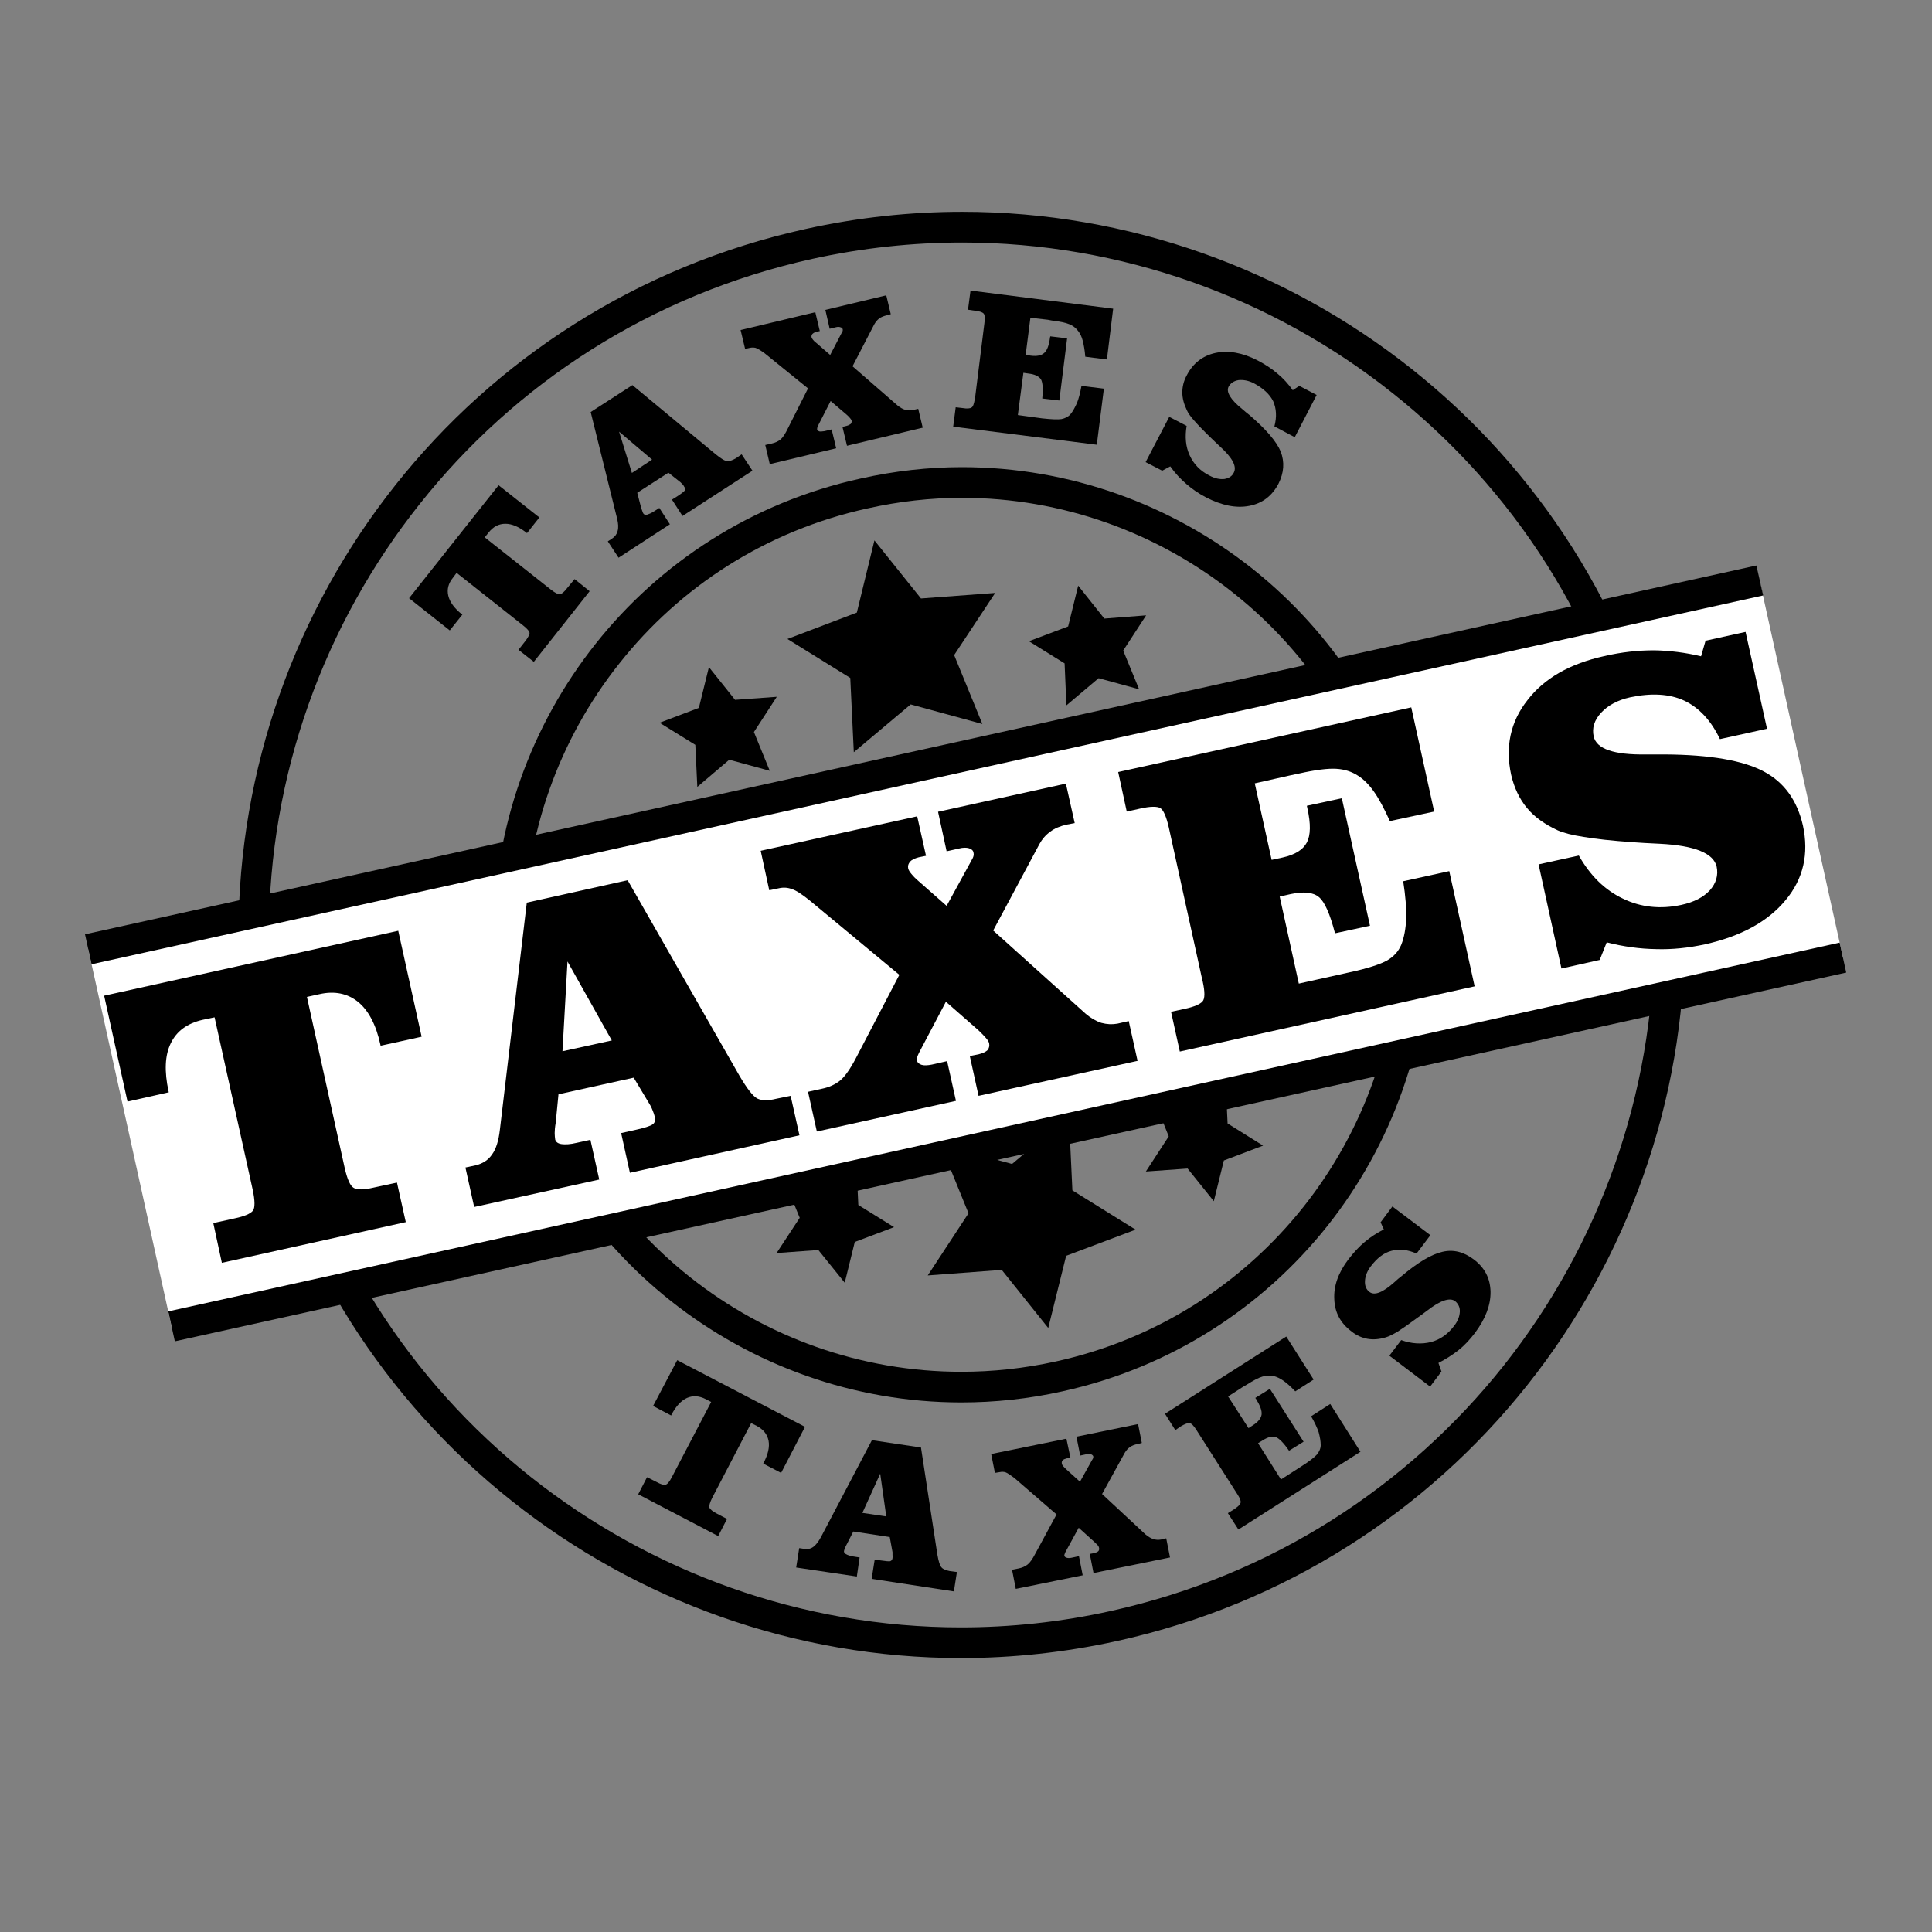
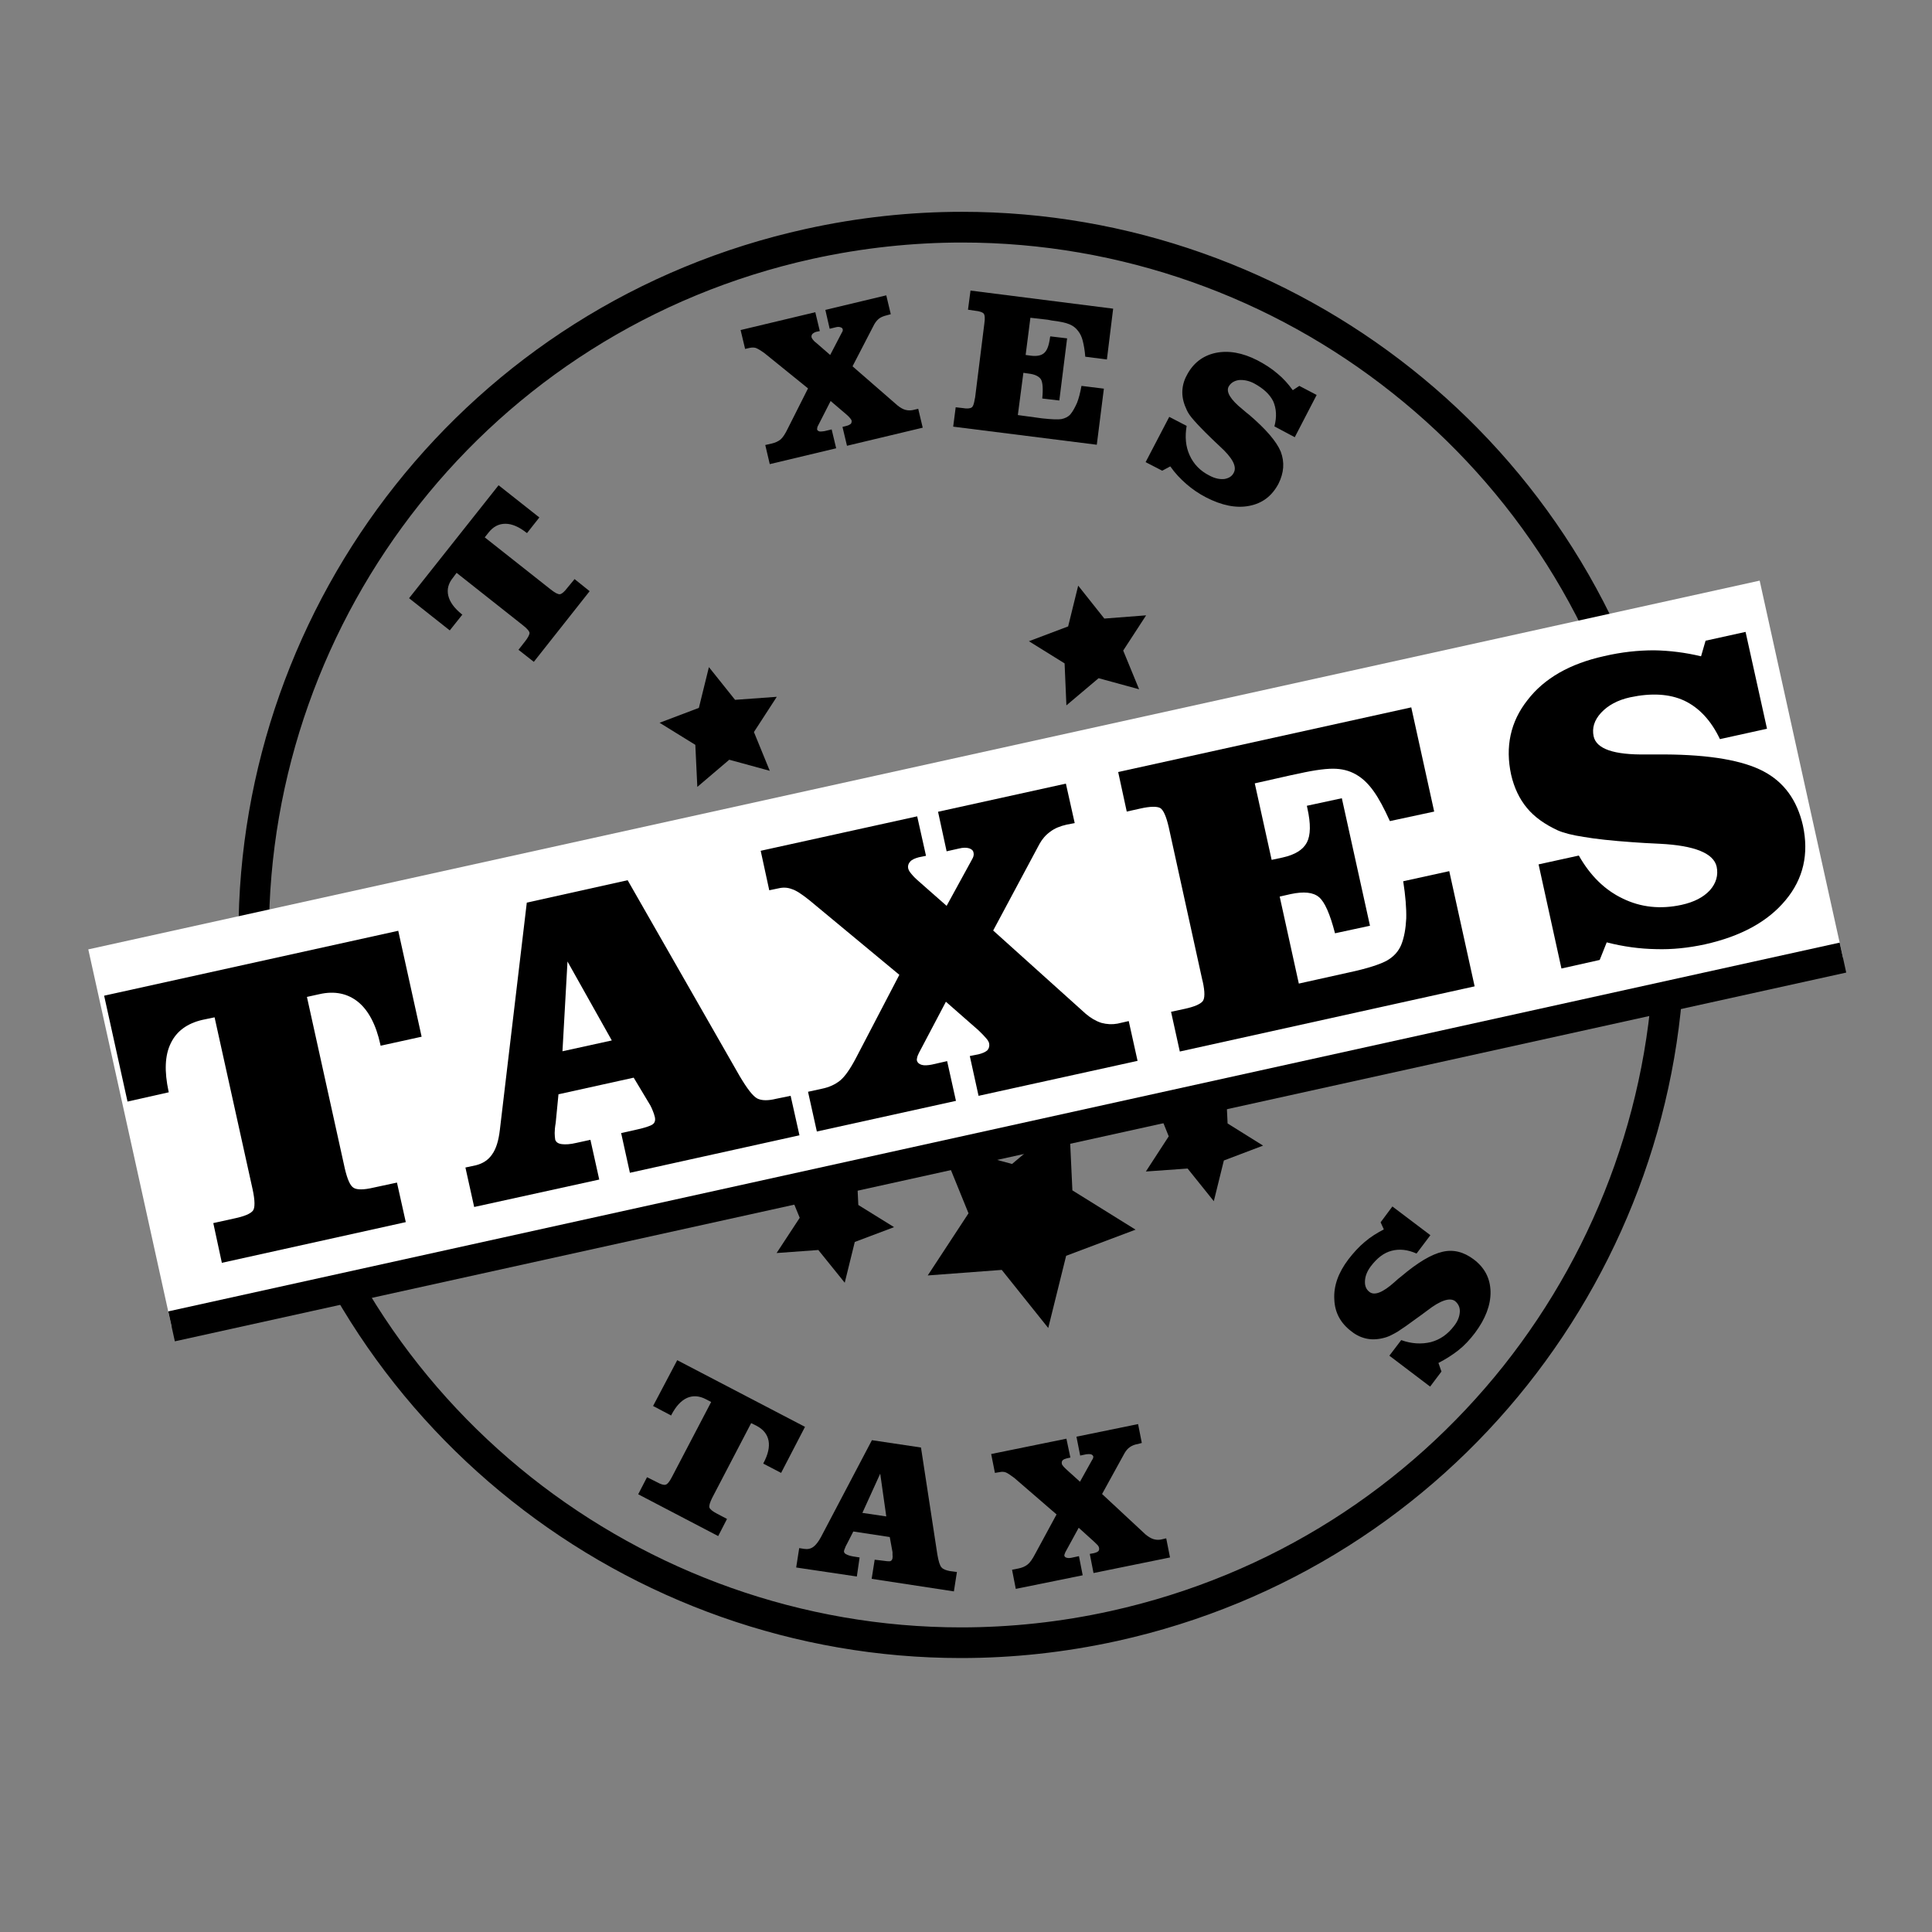
<svg xmlns="http://www.w3.org/2000/svg" width="40" zoomAndPan="magnify" viewBox="0 0 30 30" height="40" preserveAspectRatio="xMidYMid meet" version="1.2">
  <rect x="0" y="0" width="30" height="30" fill="#808080" stroke="none" />
  <defs>
    <clipPath id="14eddc3b51">
      <path d="M 3 3.285 L 27 3.285 L 27 25.785 L 3 25.785 Z M 3 3.285 " />
    </clipPath>
    <clipPath id="9cab0e0e9e">
      <path d="M 1.285 9 L 28.863 9 L 28.863 21 L 1.285 21 Z M 1.285 9 " />
    </clipPath>
    <clipPath id="027c7799f3">
      <path d="M 1.285 8 L 28 8 L 28 15 L 1.285 15 Z M 1.285 8 " />
    </clipPath>
    <clipPath id="5e30b3d016">
      <path d="M 2 14 L 28.863 14 L 28.863 21 L 2 21 Z M 2 14 " />
    </clipPath>
    <clipPath id="5b53d8b8b1">
      <path d="M 1.285 14 L 7 14 L 7 20 L 1.285 20 Z M 1.285 14 " />
    </clipPath>
    <clipPath id="041bee087c">
      <path d="M 23 9 L 28.863 9 L 28.863 16 L 23 16 Z M 23 9 " />
    </clipPath>
  </defs>
  <g id="c14e8f987f">
    <g clip-rule="nonzero" clip-path="url(#14eddc3b51)">
      <path style=" stroke:none;fill-rule:nonzero;fill:#000000;fill-opacity:1;" d="M 25.66 12.148 L 25.43 12.199 C 25.602 12.98 25.684 13.762 25.684 14.527 C 25.684 16.996 24.828 19.34 23.348 21.207 C 21.863 23.074 19.758 24.461 17.246 25.016 C 16.469 25.188 15.688 25.27 14.922 25.27 C 12.453 25.27 10.109 24.414 8.242 22.934 C 6.375 21.453 4.988 19.344 4.434 16.832 C 4.262 16.055 4.176 15.273 4.176 14.508 C 4.176 12.039 5.031 9.695 6.516 7.828 C 7.996 5.961 10.105 4.574 12.613 4.02 C 13.395 3.848 14.176 3.766 14.941 3.766 C 17.406 3.766 19.754 4.617 21.621 6.102 C 23.488 7.582 24.875 9.691 25.43 12.199 L 25.66 12.148 L 25.895 12.098 C 25.316 9.48 23.867 7.273 21.918 5.727 C 19.969 4.18 17.52 3.289 14.941 3.289 C 14.141 3.289 13.328 3.375 12.512 3.555 C 9.891 4.133 7.688 5.582 6.141 7.531 C 4.594 9.48 3.703 11.93 3.703 14.508 C 3.703 15.309 3.789 16.121 3.969 16.938 C 4.547 19.555 5.996 21.758 7.945 23.305 C 9.895 24.855 12.344 25.746 14.922 25.746 C 15.723 25.746 16.535 25.66 17.352 25.48 C 19.969 24.902 22.172 23.453 23.719 21.504 C 25.266 19.555 26.16 17.105 26.16 14.527 C 26.16 13.727 26.074 12.914 25.895 12.098 L 25.66 12.148 " />
    </g>
-     <path style=" stroke:none;fill-rule:nonzero;fill:#000000;fill-opacity:1;" d="M 21.789 13.004 L 21.555 13.055 C 21.664 13.547 21.715 14.039 21.715 14.523 C 21.715 16.078 21.176 17.559 20.242 18.738 C 19.305 19.918 17.977 20.793 16.395 21.141 C 15.898 21.25 15.41 21.301 14.926 21.301 C 13.367 21.301 11.887 20.762 10.711 19.828 C 9.531 18.891 8.656 17.562 8.309 15.98 C 8.199 15.484 8.145 14.996 8.145 14.512 C 8.145 12.953 8.684 11.473 9.621 10.297 C 10.555 9.117 11.887 8.242 13.469 7.895 C 13.961 7.785 14.453 7.73 14.938 7.73 C 16.492 7.73 17.973 8.27 19.152 9.207 C 20.332 10.141 21.207 11.473 21.555 13.055 L 21.789 13.004 L 22.02 12.953 C 21.645 11.258 20.707 9.832 19.449 8.832 C 18.188 7.832 16.605 7.254 14.938 7.254 C 14.418 7.254 13.895 7.312 13.367 7.43 C 11.672 7.801 10.246 8.738 9.246 10 C 8.246 11.262 7.668 12.844 7.668 14.512 C 7.668 15.027 7.727 15.555 7.844 16.082 C 8.215 17.773 9.152 19.199 10.414 20.199 C 11.676 21.199 13.258 21.777 14.926 21.777 C 15.441 21.777 15.969 21.723 16.496 21.605 C 18.188 21.234 19.613 20.293 20.613 19.035 C 21.613 17.773 22.191 16.191 22.191 14.523 C 22.191 14.004 22.137 13.48 22.02 12.953 L 21.789 13.004 " />
    <path style=" stroke:none;fill-rule:nonzero;fill:#000000;fill-opacity:1;" d="M 7.035 8.969 C 6.961 9.059 6.938 9.152 6.961 9.25 C 6.984 9.348 7.055 9.445 7.172 9.539 L 7.18 9.543 L 6.984 9.789 L 6.352 9.289 L 7.742 7.535 L 8.375 8.035 L 8.184 8.277 L 8.176 8.273 C 8.059 8.18 7.949 8.133 7.848 8.133 C 7.746 8.133 7.66 8.176 7.586 8.27 L 7.527 8.344 L 8.555 9.156 C 8.621 9.207 8.664 9.23 8.695 9.227 C 8.723 9.223 8.762 9.191 8.809 9.129 L 8.922 8.992 L 9.156 9.18 L 8.289 10.277 L 8.051 10.09 L 8.152 9.961 C 8.199 9.902 8.219 9.859 8.223 9.832 C 8.223 9.805 8.188 9.762 8.117 9.707 L 7.09 8.895 L 7.035 8.969 " />
-     <path style=" stroke:none;fill-rule:nonzero;fill:#000000;fill-opacity:1;" d="M 10.125 7.137 L 9.613 6.703 L 9.812 7.344 Z M 10.598 8.012 L 10.434 7.758 L 10.516 7.707 C 10.582 7.664 10.621 7.633 10.633 7.617 C 10.641 7.598 10.641 7.578 10.625 7.559 C 10.617 7.543 10.609 7.531 10.598 7.52 C 10.586 7.508 10.578 7.5 10.566 7.488 L 10.379 7.34 L 9.895 7.652 L 9.949 7.859 C 9.957 7.891 9.965 7.914 9.973 7.934 C 9.977 7.949 9.984 7.965 9.992 7.977 C 10.004 7.992 10.02 7.996 10.047 7.992 C 10.074 7.984 10.109 7.969 10.148 7.945 L 10.238 7.887 L 10.402 8.141 L 9.605 8.66 L 9.438 8.406 L 9.504 8.363 C 9.551 8.332 9.578 8.293 9.59 8.246 C 9.605 8.195 9.602 8.133 9.582 8.051 L 9.172 6.398 L 9.82 5.98 L 11.109 7.051 C 11.195 7.121 11.258 7.16 11.293 7.16 C 11.328 7.164 11.371 7.148 11.426 7.117 L 11.516 7.055 L 11.684 7.309 L 10.598 8.012 " />
    <path style=" stroke:none;fill-rule:nonzero;fill:#000000;fill-opacity:1;" d="M 11.871 5.484 C 11.812 5.441 11.766 5.414 11.734 5.402 C 11.707 5.395 11.672 5.395 11.641 5.402 L 11.57 5.418 L 11.5 5.125 L 12.66 4.848 L 12.73 5.141 L 12.676 5.152 C 12.648 5.16 12.629 5.172 12.613 5.188 C 12.602 5.203 12.598 5.219 12.602 5.238 C 12.605 5.25 12.613 5.262 12.625 5.277 C 12.637 5.293 12.656 5.312 12.684 5.332 L 12.891 5.512 L 13.07 5.168 C 13.078 5.156 13.082 5.145 13.086 5.137 C 13.086 5.125 13.086 5.117 13.086 5.113 C 13.082 5.098 13.07 5.086 13.051 5.082 C 13.031 5.074 13.008 5.074 12.977 5.082 L 12.883 5.105 L 12.816 4.812 L 13.762 4.586 L 13.832 4.879 L 13.773 4.895 C 13.727 4.906 13.684 4.922 13.652 4.945 C 13.617 4.973 13.594 5.004 13.574 5.039 L 13.238 5.688 L 13.938 6.297 C 13.977 6.328 14.016 6.352 14.055 6.363 C 14.098 6.375 14.137 6.375 14.176 6.367 L 14.258 6.348 L 14.328 6.641 L 13.152 6.922 L 13.082 6.629 L 13.145 6.613 C 13.176 6.605 13.195 6.594 13.211 6.582 C 13.223 6.566 13.227 6.551 13.223 6.527 C 13.219 6.52 13.211 6.504 13.199 6.492 C 13.188 6.477 13.168 6.457 13.141 6.434 L 12.898 6.227 L 12.703 6.609 C 12.695 6.621 12.691 6.633 12.691 6.641 C 12.688 6.652 12.688 6.66 12.688 6.668 C 12.691 6.684 12.703 6.691 12.723 6.699 C 12.742 6.703 12.77 6.699 12.801 6.695 L 12.914 6.668 L 12.984 6.961 L 11.953 7.207 L 11.883 6.91 L 11.984 6.887 C 12.039 6.875 12.086 6.852 12.121 6.824 C 12.156 6.793 12.195 6.734 12.234 6.652 L 12.547 6.031 L 11.871 5.484 " />
    <path style=" stroke:none;fill-rule:nonzero;fill:#000000;fill-opacity:1;" d="M 17.285 4.793 L 17.188 5.582 L 16.852 5.539 C 16.844 5.434 16.828 5.352 16.812 5.289 C 16.797 5.23 16.773 5.18 16.742 5.141 C 16.707 5.094 16.664 5.059 16.605 5.035 C 16.551 5.012 16.461 4.992 16.332 4.977 L 16.27 4.965 L 16 4.934 L 15.926 5.512 L 16.008 5.523 C 16.102 5.535 16.172 5.52 16.215 5.48 C 16.262 5.438 16.289 5.359 16.305 5.238 L 16.309 5.223 L 16.57 5.254 L 16.449 6.219 L 16.184 6.188 C 16.199 6.039 16.191 5.938 16.164 5.891 C 16.133 5.844 16.07 5.812 15.973 5.801 L 15.891 5.789 L 15.805 6.445 L 16.18 6.496 C 16.324 6.512 16.426 6.516 16.48 6.508 C 16.539 6.496 16.586 6.473 16.621 6.434 C 16.66 6.387 16.691 6.328 16.723 6.258 C 16.75 6.191 16.773 6.102 16.793 5.992 L 17.141 6.035 L 17.031 6.906 L 14.801 6.625 L 14.84 6.324 L 14.945 6.336 C 15.016 6.348 15.062 6.344 15.086 6.328 C 15.109 6.316 15.125 6.27 15.137 6.191 L 15.141 6.176 L 15.285 5.023 C 15.297 4.941 15.293 4.891 15.273 4.867 C 15.254 4.848 15.211 4.832 15.133 4.824 L 15.031 4.809 L 15.07 4.512 L 17.285 4.793 " />
    <path style=" stroke:none;fill-rule:nonzero;fill:#000000;fill-opacity:1;" d="M 18.156 6.473 L 18.426 6.613 C 18.398 6.781 18.41 6.934 18.473 7.07 C 18.535 7.207 18.637 7.312 18.777 7.383 C 18.863 7.43 18.941 7.445 19.012 7.438 C 19.082 7.426 19.133 7.395 19.16 7.336 C 19.207 7.242 19.137 7.109 18.945 6.934 C 18.883 6.875 18.836 6.832 18.801 6.797 C 18.688 6.688 18.602 6.598 18.543 6.531 C 18.484 6.465 18.449 6.414 18.43 6.371 C 18.383 6.273 18.359 6.184 18.359 6.094 C 18.359 6.008 18.379 5.918 18.426 5.832 C 18.523 5.641 18.676 5.523 18.875 5.48 C 19.078 5.438 19.293 5.477 19.523 5.594 C 19.641 5.656 19.746 5.723 19.836 5.801 C 19.926 5.875 20.004 5.961 20.074 6.059 L 20.176 5.992 L 20.445 6.133 L 20.105 6.789 L 19.789 6.621 C 19.828 6.473 19.82 6.344 19.77 6.23 C 19.715 6.121 19.617 6.031 19.473 5.953 C 19.391 5.91 19.309 5.895 19.234 5.902 C 19.16 5.914 19.109 5.949 19.078 6.004 C 19.035 6.086 19.109 6.207 19.293 6.355 C 19.34 6.395 19.375 6.426 19.402 6.445 C 19.656 6.664 19.82 6.852 19.887 7.012 C 19.949 7.176 19.938 7.34 19.852 7.512 C 19.75 7.703 19.602 7.816 19.398 7.855 C 19.195 7.895 18.969 7.848 18.727 7.723 C 18.613 7.664 18.512 7.594 18.422 7.516 C 18.332 7.438 18.246 7.348 18.172 7.242 L 18.047 7.309 L 17.789 7.176 L 18.156 6.473 " />
    <path style=" stroke:none;fill-rule:nonzero;fill:#000000;fill-opacity:1;" d="M 10.961 21.727 C 10.855 21.672 10.758 21.668 10.668 21.707 C 10.574 21.75 10.496 21.836 10.426 21.969 L 10.422 21.98 L 10.141 21.832 L 10.516 21.121 L 12.5 22.156 L 12.129 22.871 L 11.852 22.727 L 11.855 22.719 C 11.926 22.586 11.953 22.469 11.934 22.371 C 11.914 22.27 11.852 22.195 11.75 22.141 L 11.664 22.098 L 11.059 23.258 C 11.023 23.332 11.008 23.379 11.016 23.41 C 11.027 23.438 11.066 23.469 11.133 23.504 L 11.289 23.586 L 11.152 23.852 L 9.91 23.203 L 10.047 22.938 L 10.195 23.012 C 10.258 23.047 10.305 23.062 10.332 23.055 C 10.359 23.051 10.395 23.012 10.434 22.934 L 11.043 21.77 L 10.961 21.727 " />
    <path style=" stroke:none;fill-rule:nonzero;fill:#000000;fill-opacity:1;" d="M 13.762 23.547 L 13.668 22.883 L 13.391 23.492 Z M 13.535 24.516 L 13.582 24.219 L 13.676 24.23 C 13.754 24.242 13.805 24.246 13.824 24.242 C 13.844 24.234 13.855 24.219 13.859 24.195 C 13.859 24.18 13.863 24.164 13.859 24.148 C 13.859 24.133 13.859 24.117 13.859 24.102 L 13.816 23.867 L 13.25 23.781 L 13.152 23.973 C 13.137 24 13.125 24.023 13.121 24.039 C 13.113 24.055 13.109 24.07 13.105 24.086 C 13.105 24.105 13.113 24.121 13.137 24.133 C 13.164 24.148 13.199 24.16 13.246 24.168 L 13.348 24.184 L 13.305 24.48 L 12.363 24.34 L 12.41 24.039 L 12.488 24.051 C 12.539 24.059 12.586 24.051 12.629 24.02 C 12.668 23.992 12.707 23.941 12.746 23.871 L 13.539 22.363 L 14.301 22.477 L 14.555 24.137 C 14.574 24.246 14.594 24.312 14.621 24.34 C 14.645 24.367 14.688 24.383 14.746 24.395 L 14.859 24.41 L 14.812 24.711 L 13.535 24.516 " />
    <path style=" stroke:none;fill-rule:nonzero;fill:#000000;fill-opacity:1;" d="M 15.75 22.949 C 15.691 22.906 15.648 22.875 15.617 22.863 C 15.586 22.852 15.555 22.852 15.523 22.859 L 15.449 22.871 L 15.391 22.578 L 16.559 22.34 L 16.621 22.633 L 16.566 22.645 C 16.539 22.652 16.516 22.66 16.5 22.676 C 16.488 22.691 16.484 22.707 16.488 22.727 C 16.488 22.738 16.496 22.75 16.512 22.77 C 16.523 22.785 16.543 22.801 16.566 22.824 L 16.77 23.008 L 16.957 22.672 C 16.965 22.66 16.973 22.648 16.973 22.641 C 16.977 22.629 16.977 22.621 16.977 22.617 C 16.973 22.602 16.961 22.59 16.941 22.582 C 16.922 22.578 16.898 22.578 16.867 22.582 L 16.773 22.602 L 16.715 22.309 L 17.672 22.113 L 17.73 22.406 L 17.672 22.422 C 17.621 22.43 17.582 22.445 17.547 22.469 C 17.512 22.492 17.488 22.523 17.465 22.559 L 17.113 23.199 L 17.789 23.828 C 17.828 23.859 17.863 23.883 17.906 23.898 C 17.945 23.91 17.984 23.914 18.027 23.906 L 18.109 23.887 L 18.168 24.184 L 16.98 24.426 L 16.922 24.129 L 16.988 24.117 C 17.016 24.109 17.039 24.102 17.055 24.086 C 17.066 24.074 17.07 24.059 17.066 24.035 C 17.066 24.027 17.059 24.012 17.047 23.996 C 17.035 23.984 17.016 23.965 16.988 23.938 L 16.75 23.723 L 16.543 24.102 C 16.539 24.113 16.535 24.121 16.531 24.133 C 16.527 24.141 16.527 24.148 16.527 24.156 C 16.531 24.172 16.543 24.184 16.562 24.188 C 16.582 24.195 16.609 24.195 16.641 24.188 L 16.754 24.164 L 16.812 24.461 L 15.773 24.672 L 15.715 24.375 L 15.816 24.355 C 15.871 24.344 15.918 24.324 15.957 24.293 C 15.992 24.266 16.031 24.211 16.074 24.129 L 16.406 23.516 L 15.75 22.949 " />
-     <path style=" stroke:none;fill-rule:nonzero;fill:#000000;fill-opacity:1;" d="M 19.973 20.754 L 20.398 21.422 L 20.113 21.605 C 20.039 21.527 19.977 21.473 19.926 21.438 C 19.875 21.402 19.824 21.379 19.777 21.367 C 19.723 21.355 19.664 21.359 19.605 21.375 C 19.547 21.391 19.465 21.434 19.355 21.504 L 19.301 21.535 L 19.07 21.684 L 19.387 22.176 L 19.453 22.133 C 19.535 22.082 19.582 22.023 19.59 21.965 C 19.598 21.906 19.566 21.824 19.504 21.723 L 19.492 21.707 L 19.719 21.566 L 20.242 22.387 L 20.016 22.527 C 19.934 22.406 19.863 22.336 19.812 22.316 C 19.758 22.297 19.691 22.312 19.605 22.367 L 19.535 22.41 L 19.891 22.973 L 20.207 22.77 C 20.332 22.691 20.41 22.629 20.449 22.586 C 20.484 22.543 20.508 22.492 20.508 22.441 C 20.508 22.379 20.496 22.316 20.477 22.242 C 20.453 22.172 20.414 22.086 20.359 21.992 L 20.656 21.801 L 21.125 22.543 L 19.23 23.75 L 19.066 23.496 L 19.16 23.438 C 19.219 23.398 19.254 23.367 19.262 23.34 C 19.273 23.316 19.258 23.27 19.215 23.203 L 19.207 23.191 L 18.582 22.211 C 18.539 22.141 18.5 22.102 18.473 22.098 C 18.445 22.094 18.402 22.109 18.336 22.148 L 18.25 22.207 L 18.09 21.953 L 19.973 20.754 " />
    <path style=" stroke:none;fill-rule:nonzero;fill:#000000;fill-opacity:1;" d="M 21.574 21.051 L 21.758 20.809 C 21.918 20.867 22.074 20.875 22.219 20.84 C 22.363 20.801 22.48 20.719 22.578 20.59 C 22.637 20.516 22.664 20.441 22.668 20.371 C 22.672 20.301 22.645 20.246 22.594 20.203 C 22.512 20.145 22.367 20.191 22.16 20.352 C 22.094 20.402 22.039 20.441 22 20.469 C 21.875 20.562 21.773 20.633 21.699 20.68 C 21.625 20.723 21.562 20.754 21.52 20.766 C 21.418 20.797 21.324 20.805 21.234 20.789 C 21.148 20.773 21.066 20.738 20.988 20.676 C 20.816 20.547 20.727 20.383 20.719 20.176 C 20.707 19.969 20.781 19.762 20.938 19.555 C 21.02 19.449 21.102 19.359 21.191 19.285 C 21.281 19.207 21.383 19.145 21.488 19.09 L 21.438 18.98 L 21.621 18.734 L 22.211 19.18 L 21.996 19.465 C 21.855 19.402 21.727 19.391 21.609 19.422 C 21.488 19.453 21.383 19.535 21.285 19.664 C 21.227 19.742 21.199 19.816 21.195 19.891 C 21.191 19.969 21.215 20.023 21.266 20.062 C 21.344 20.121 21.473 20.07 21.652 19.91 C 21.695 19.871 21.73 19.84 21.758 19.82 C 22.016 19.602 22.227 19.477 22.398 19.438 C 22.566 19.398 22.727 19.438 22.883 19.555 C 23.055 19.684 23.141 19.852 23.145 20.059 C 23.148 20.266 23.066 20.48 22.902 20.699 C 22.824 20.801 22.742 20.891 22.648 20.965 C 22.555 21.039 22.449 21.105 22.336 21.164 L 22.383 21.297 L 22.207 21.531 L 21.574 21.051 " />
    <g clip-rule="nonzero" clip-path="url(#9cab0e0e9e)">
      <path style=" stroke:none;fill-rule:nonzero;fill:#ffffff;fill-opacity:1;" d="M 28.617 14.867 L 2.664 20.598 L 2.062 17.867 L 1.371 14.742 L 27.324 9.016 L 27.992 12.043 L 28.617 14.867 " />
    </g>
    <g clip-rule="nonzero" clip-path="url(#027c7799f3)">
-       <path style=" stroke:none;fill-rule:nonzero;fill:#000000;fill-opacity:1;" d="M 1.422 14.973 L 27.379 9.246 L 27.273 8.781 L 1.32 14.508 " />
-     </g>
+       </g>
    <g clip-rule="nonzero" clip-path="url(#5e30b3d016)">
      <path style=" stroke:none;fill-rule:nonzero;fill:#000000;fill-opacity:1;" d="M 28.566 14.637 L 2.613 20.363 L 2.715 20.828 L 28.668 15.102 " />
    </g>
    <g clip-rule="nonzero" clip-path="url(#5b53d8b8b1)">
      <path style=" stroke:none;fill-rule:nonzero;fill:#000000;fill-opacity:1;" d="M 3.145 15.836 C 2.906 15.891 2.742 16.012 2.652 16.199 C 2.559 16.387 2.551 16.637 2.617 16.945 L 2.621 16.961 L 1.98 17.105 L 1.617 15.461 L 6.184 14.453 L 6.547 16.098 L 5.91 16.238 L 5.906 16.219 C 5.84 15.914 5.723 15.691 5.562 15.559 C 5.398 15.426 5.195 15.383 4.957 15.438 L 4.766 15.48 L 5.355 18.148 C 5.395 18.316 5.438 18.414 5.492 18.445 C 5.543 18.477 5.648 18.477 5.801 18.441 L 6.164 18.363 L 6.301 18.977 L 3.445 19.609 L 3.312 18.992 L 3.648 18.918 C 3.793 18.887 3.887 18.848 3.926 18.801 C 3.961 18.758 3.961 18.645 3.922 18.465 L 3.332 15.797 L 3.145 15.836 " />
    </g>
    <path style=" stroke:none;fill-rule:nonzero;fill:#000000;fill-opacity:1;" d="M 9.5 16.156 L 8.812 14.93 L 8.734 16.324 Z M 9.781 18.211 L 9.645 17.594 L 9.84 17.551 C 10.004 17.516 10.102 17.484 10.137 17.457 C 10.168 17.434 10.18 17.395 10.168 17.344 C 10.16 17.309 10.148 17.277 10.137 17.25 C 10.125 17.219 10.113 17.191 10.098 17.164 L 9.84 16.734 L 8.672 16.992 L 8.629 17.434 C 8.617 17.504 8.613 17.555 8.613 17.594 C 8.613 17.633 8.617 17.664 8.621 17.695 C 8.633 17.734 8.664 17.758 8.723 17.766 C 8.777 17.773 8.855 17.77 8.953 17.746 L 9.168 17.699 L 9.305 18.316 L 7.363 18.742 L 7.227 18.129 L 7.391 18.094 C 7.5 18.066 7.582 18.012 7.641 17.926 C 7.703 17.84 7.742 17.715 7.762 17.543 L 8.18 14.016 L 9.746 13.668 L 11.484 16.707 C 11.602 16.906 11.691 17.023 11.762 17.059 C 11.828 17.09 11.922 17.094 12.051 17.062 L 12.277 17.016 L 12.414 17.629 L 9.781 18.211 " />
    <path style=" stroke:none;fill-rule:nonzero;fill:#000000;fill-opacity:1;" d="M 12.57 13.98 C 12.449 13.883 12.359 13.824 12.293 13.805 C 12.23 13.781 12.164 13.777 12.094 13.793 L 11.945 13.824 L 11.812 13.211 L 14.242 12.676 L 14.379 13.289 L 14.266 13.312 C 14.207 13.328 14.16 13.348 14.133 13.379 C 14.105 13.41 14.094 13.445 14.102 13.484 C 14.109 13.512 14.125 13.539 14.152 13.57 C 14.18 13.605 14.219 13.645 14.27 13.688 L 14.699 14.066 L 15.086 13.359 C 15.102 13.332 15.113 13.309 15.117 13.289 C 15.121 13.27 15.121 13.254 15.117 13.242 C 15.113 13.207 15.086 13.184 15.047 13.172 C 15.008 13.16 14.953 13.16 14.891 13.176 L 14.699 13.219 L 14.566 12.605 L 16.551 12.168 L 16.688 12.781 L 16.562 12.805 C 16.461 12.828 16.375 12.863 16.309 12.914 C 16.238 12.965 16.184 13.027 16.141 13.105 L 15.422 14.449 L 16.859 15.742 C 16.938 15.809 17.016 15.855 17.102 15.883 C 17.188 15.906 17.27 15.91 17.352 15.895 L 17.527 15.855 L 17.664 16.473 L 15.195 17.016 L 15.059 16.398 L 15.195 16.371 C 15.258 16.355 15.301 16.336 15.332 16.309 C 15.359 16.277 15.367 16.242 15.359 16.199 C 15.352 16.176 15.34 16.152 15.312 16.121 C 15.285 16.09 15.246 16.047 15.191 15.996 L 14.688 15.555 L 14.27 16.348 C 14.258 16.375 14.246 16.398 14.242 16.418 C 14.238 16.438 14.234 16.457 14.238 16.469 C 14.246 16.5 14.27 16.523 14.312 16.535 C 14.352 16.547 14.406 16.543 14.469 16.531 L 14.707 16.477 L 14.844 17.094 L 12.684 17.57 L 12.547 16.953 L 12.762 16.906 C 12.875 16.883 12.969 16.84 13.047 16.777 C 13.121 16.715 13.203 16.598 13.293 16.426 L 13.965 15.137 L 12.57 13.98 " />
    <path style=" stroke:none;fill-rule:nonzero;fill:#000000;fill-opacity:1;" d="M 21.914 10.984 L 22.27 12.602 L 21.582 12.75 C 21.492 12.551 21.41 12.398 21.332 12.289 C 21.258 12.184 21.176 12.102 21.09 12.047 C 20.988 11.98 20.875 11.945 20.75 11.938 C 20.625 11.93 20.43 11.953 20.168 12.012 L 20.039 12.039 L 19.484 12.164 L 19.746 13.352 L 19.914 13.316 C 20.109 13.273 20.234 13.195 20.293 13.082 C 20.352 12.969 20.355 12.793 20.301 12.551 L 20.293 12.512 L 20.836 12.395 L 21.273 14.375 L 20.73 14.492 C 20.652 14.191 20.57 14.004 20.48 13.93 C 20.391 13.855 20.246 13.84 20.043 13.883 L 19.871 13.922 L 20.168 15.273 L 20.938 15.102 C 21.234 15.039 21.434 14.973 21.539 14.914 C 21.645 14.852 21.715 14.773 21.758 14.672 C 21.805 14.555 21.828 14.418 21.836 14.262 C 21.84 14.105 21.824 13.91 21.789 13.684 L 22.504 13.527 L 22.898 15.316 L 18.32 16.328 L 18.184 15.711 L 18.402 15.664 C 18.543 15.633 18.633 15.594 18.672 15.551 C 18.711 15.508 18.711 15.402 18.676 15.242 L 18.668 15.211 L 18.148 12.844 C 18.109 12.676 18.066 12.578 18.016 12.547 C 17.965 12.52 17.863 12.52 17.707 12.555 L 17.496 12.602 L 17.363 11.988 L 21.914 10.984 " />
    <g clip-rule="nonzero" clip-path="url(#041bee087c)">
      <path style=" stroke:none;fill-rule:nonzero;fill:#000000;fill-opacity:1;" d="M 23.891 13.422 L 24.516 13.285 C 24.691 13.594 24.918 13.82 25.199 13.953 C 25.48 14.09 25.785 14.121 26.109 14.051 C 26.305 14.008 26.449 13.934 26.551 13.824 C 26.648 13.715 26.684 13.59 26.656 13.457 C 26.609 13.25 26.316 13.129 25.773 13.102 C 25.598 13.094 25.457 13.086 25.355 13.078 C 25.027 13.055 24.773 13.027 24.594 12.996 C 24.414 12.969 24.281 12.934 24.191 12.895 C 23.988 12.801 23.828 12.688 23.711 12.547 C 23.594 12.406 23.512 12.234 23.465 12.031 C 23.371 11.598 23.453 11.207 23.719 10.871 C 23.98 10.531 24.379 10.305 24.91 10.188 C 25.18 10.125 25.438 10.098 25.684 10.098 C 25.926 10.102 26.172 10.133 26.414 10.191 L 26.484 9.949 L 27.105 9.812 L 27.438 11.316 L 26.707 11.477 C 26.57 11.188 26.383 10.988 26.152 10.879 C 25.922 10.773 25.641 10.758 25.312 10.828 C 25.117 10.871 24.969 10.953 24.863 11.066 C 24.754 11.184 24.719 11.305 24.746 11.434 C 24.789 11.629 25.059 11.723 25.562 11.715 C 25.684 11.715 25.781 11.715 25.852 11.715 C 26.555 11.719 27.066 11.809 27.383 11.977 C 27.703 12.145 27.906 12.426 27.996 12.82 C 28.09 13.258 28.004 13.645 27.727 13.977 C 27.453 14.309 27.035 14.539 26.473 14.664 C 26.219 14.719 25.965 14.746 25.715 14.738 C 25.461 14.734 25.207 14.699 24.949 14.633 L 24.84 14.906 L 24.246 15.039 L 23.891 13.422 " />
    </g>
    <path style=" stroke:none;fill-rule:nonzero;fill:#000000;fill-opacity:1;" d="M 11.008 10.359 L 11.414 10.867 L 12.062 10.82 L 11.707 11.367 L 11.953 11.969 L 11.324 11.797 L 10.828 12.219 L 10.797 11.566 L 10.242 11.223 L 10.852 10.992 L 11.008 10.359 " />
    <path style=" stroke:none;fill-rule:nonzero;fill:#000000;fill-opacity:1;" d="M 16.742 9.094 L 17.148 9.605 L 17.797 9.555 L 17.441 10.102 L 17.688 10.703 L 17.059 10.531 L 16.559 10.953 L 16.531 10.301 L 15.977 9.957 L 16.586 9.727 L 16.742 9.094 " />
-     <path style=" stroke:none;fill-rule:nonzero;fill:#000000;fill-opacity:1;" d="M 13.578 8.391 L 14.301 9.293 L 15.453 9.207 L 14.816 10.172 L 15.254 11.242 L 14.141 10.938 L 13.258 11.68 L 13.203 10.527 L 12.227 9.922 L 13.305 9.512 L 13.578 8.391 " />
    <path style=" stroke:none;fill-rule:nonzero;fill:#000000;fill-opacity:1;" d="M 18.848 18.652 L 18.441 18.145 L 17.793 18.191 L 18.148 17.645 L 17.906 17.043 L 18.531 17.215 L 19.031 16.793 L 19.062 17.445 L 19.613 17.789 L 19.004 18.02 L 18.848 18.652 " />
    <path style=" stroke:none;fill-rule:nonzero;fill:#000000;fill-opacity:1;" d="M 13.117 19.918 L 12.707 19.41 L 12.059 19.457 L 12.418 18.91 L 12.172 18.309 L 12.801 18.48 L 13.297 18.059 L 13.328 18.711 L 13.883 19.055 L 13.273 19.285 L 13.117 19.918 " />
    <path style=" stroke:none;fill-rule:nonzero;fill:#000000;fill-opacity:1;" d="M 16.277 20.621 L 15.555 19.719 L 14.406 19.805 L 15.039 18.84 L 14.605 17.773 L 15.715 18.074 L 16.598 17.332 L 16.652 18.484 L 17.633 19.094 L 16.555 19.5 L 16.277 20.621 " />
  </g>
</svg>